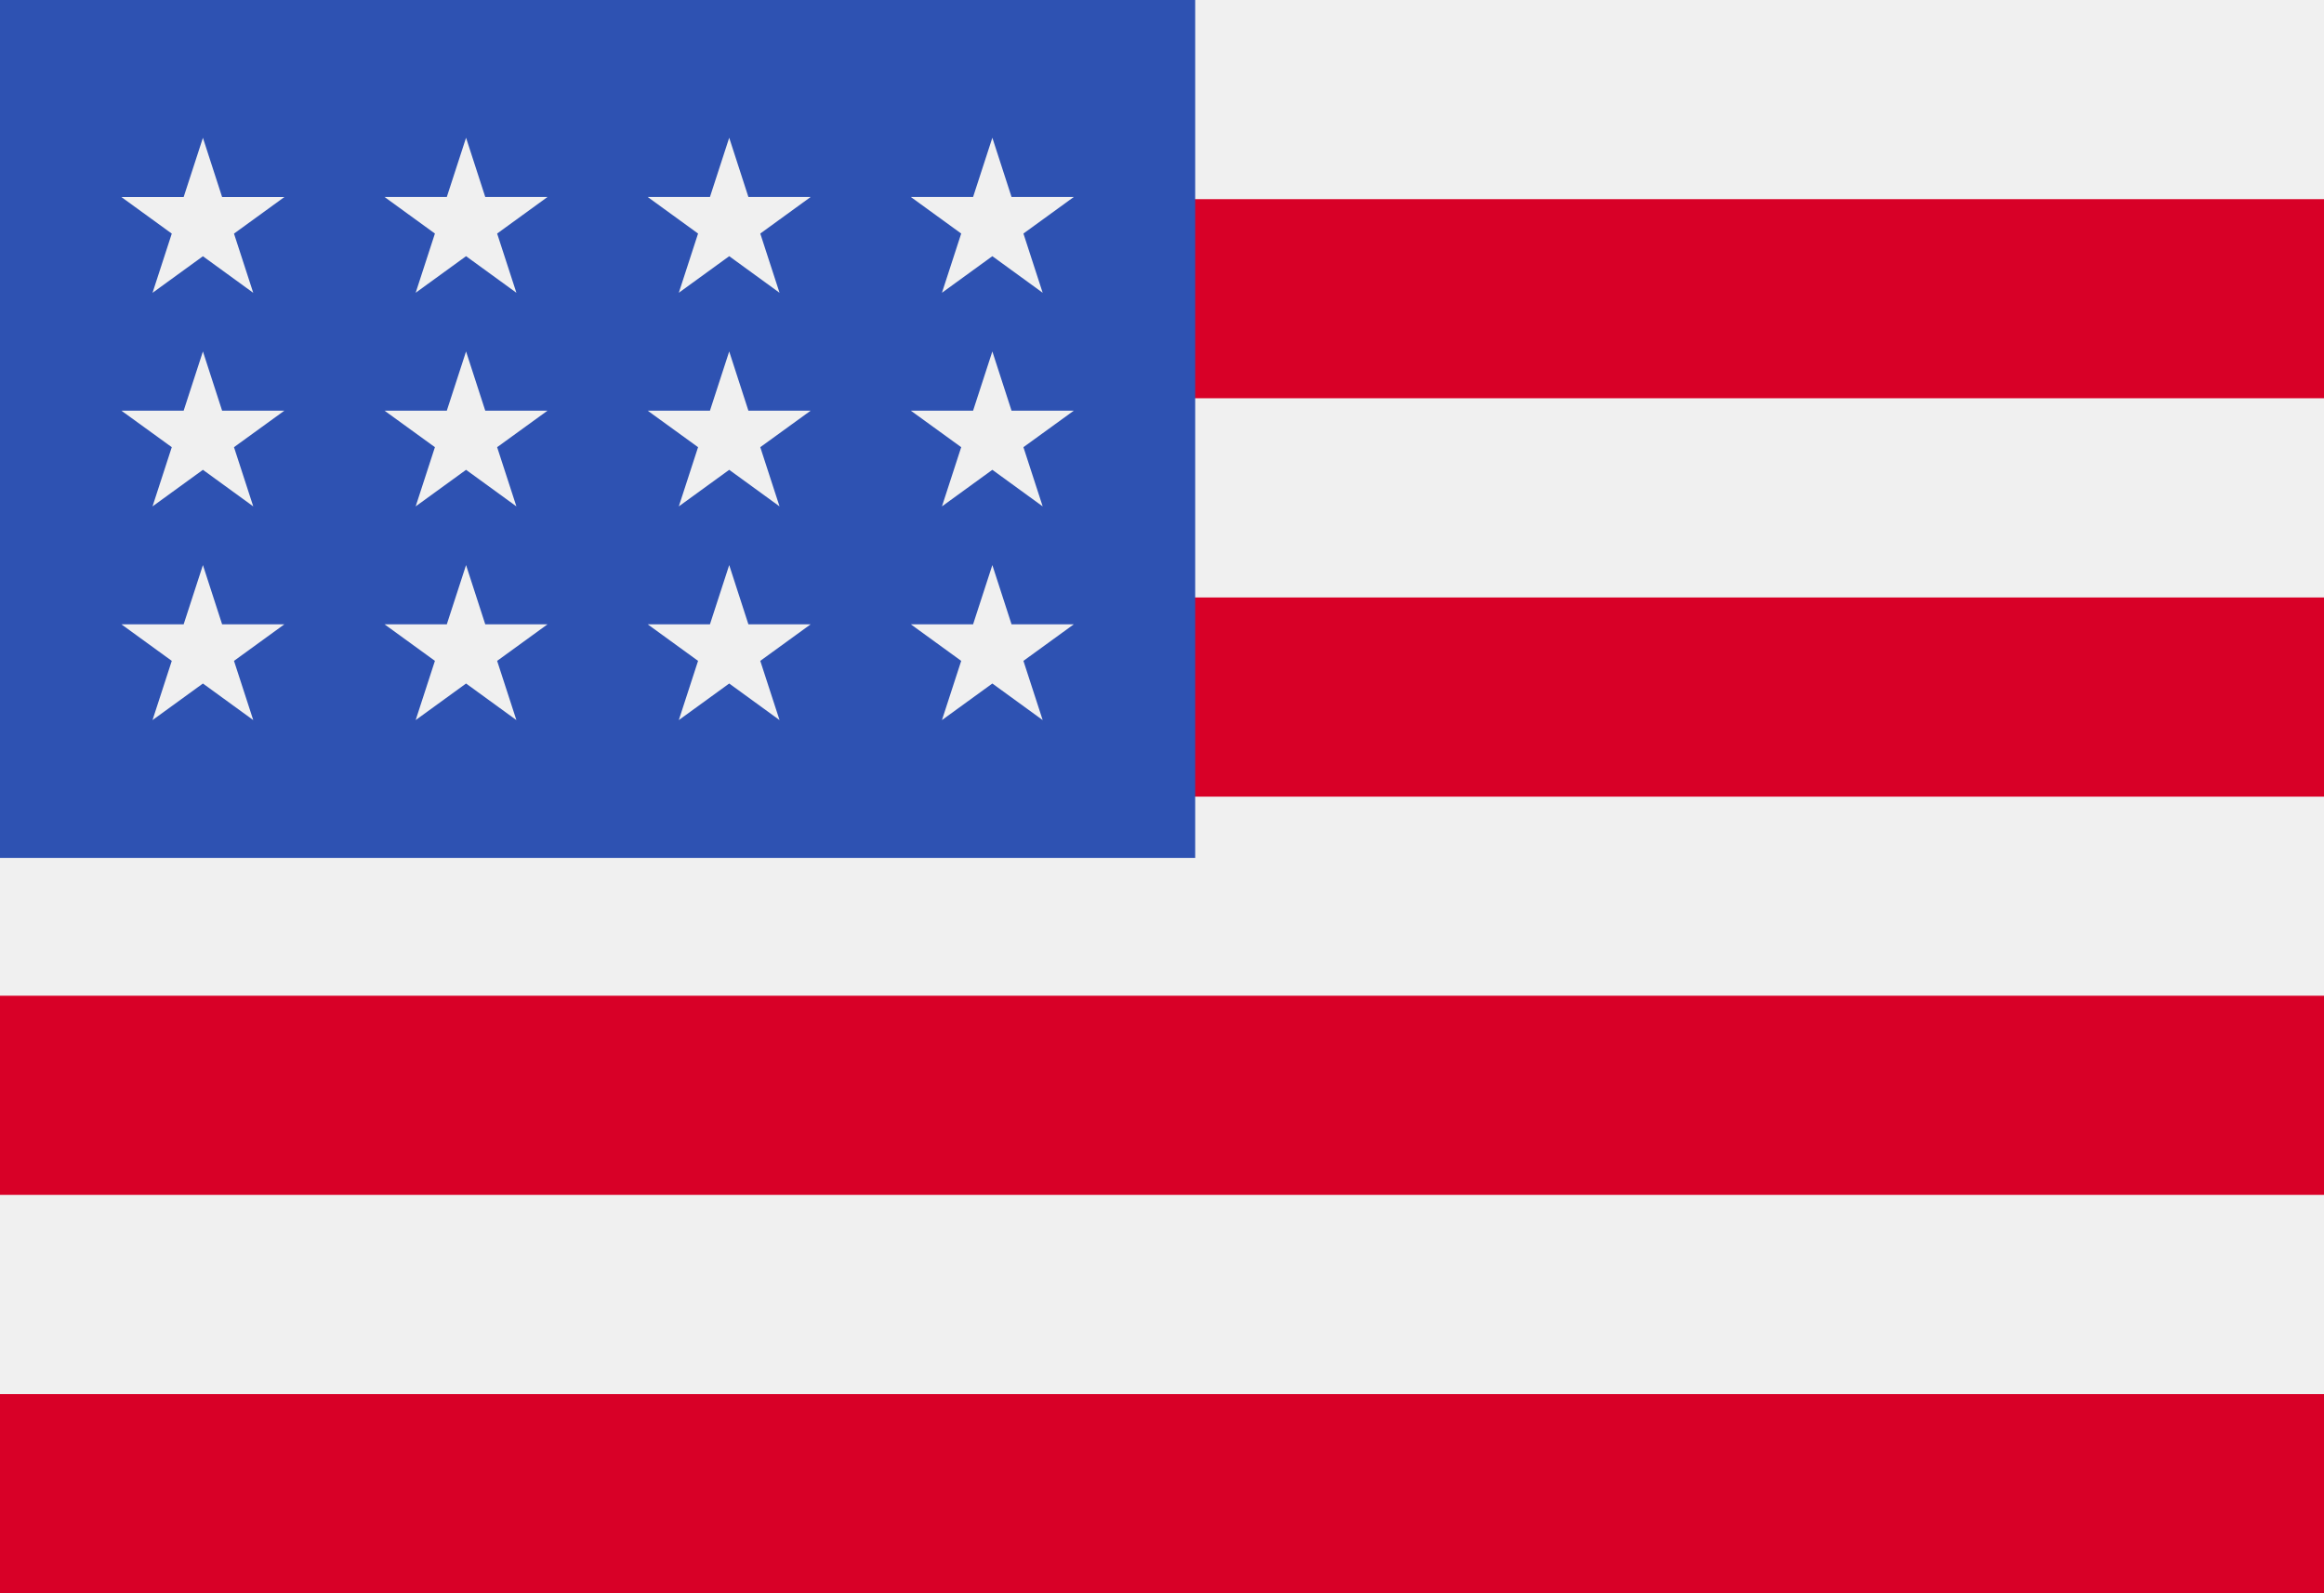
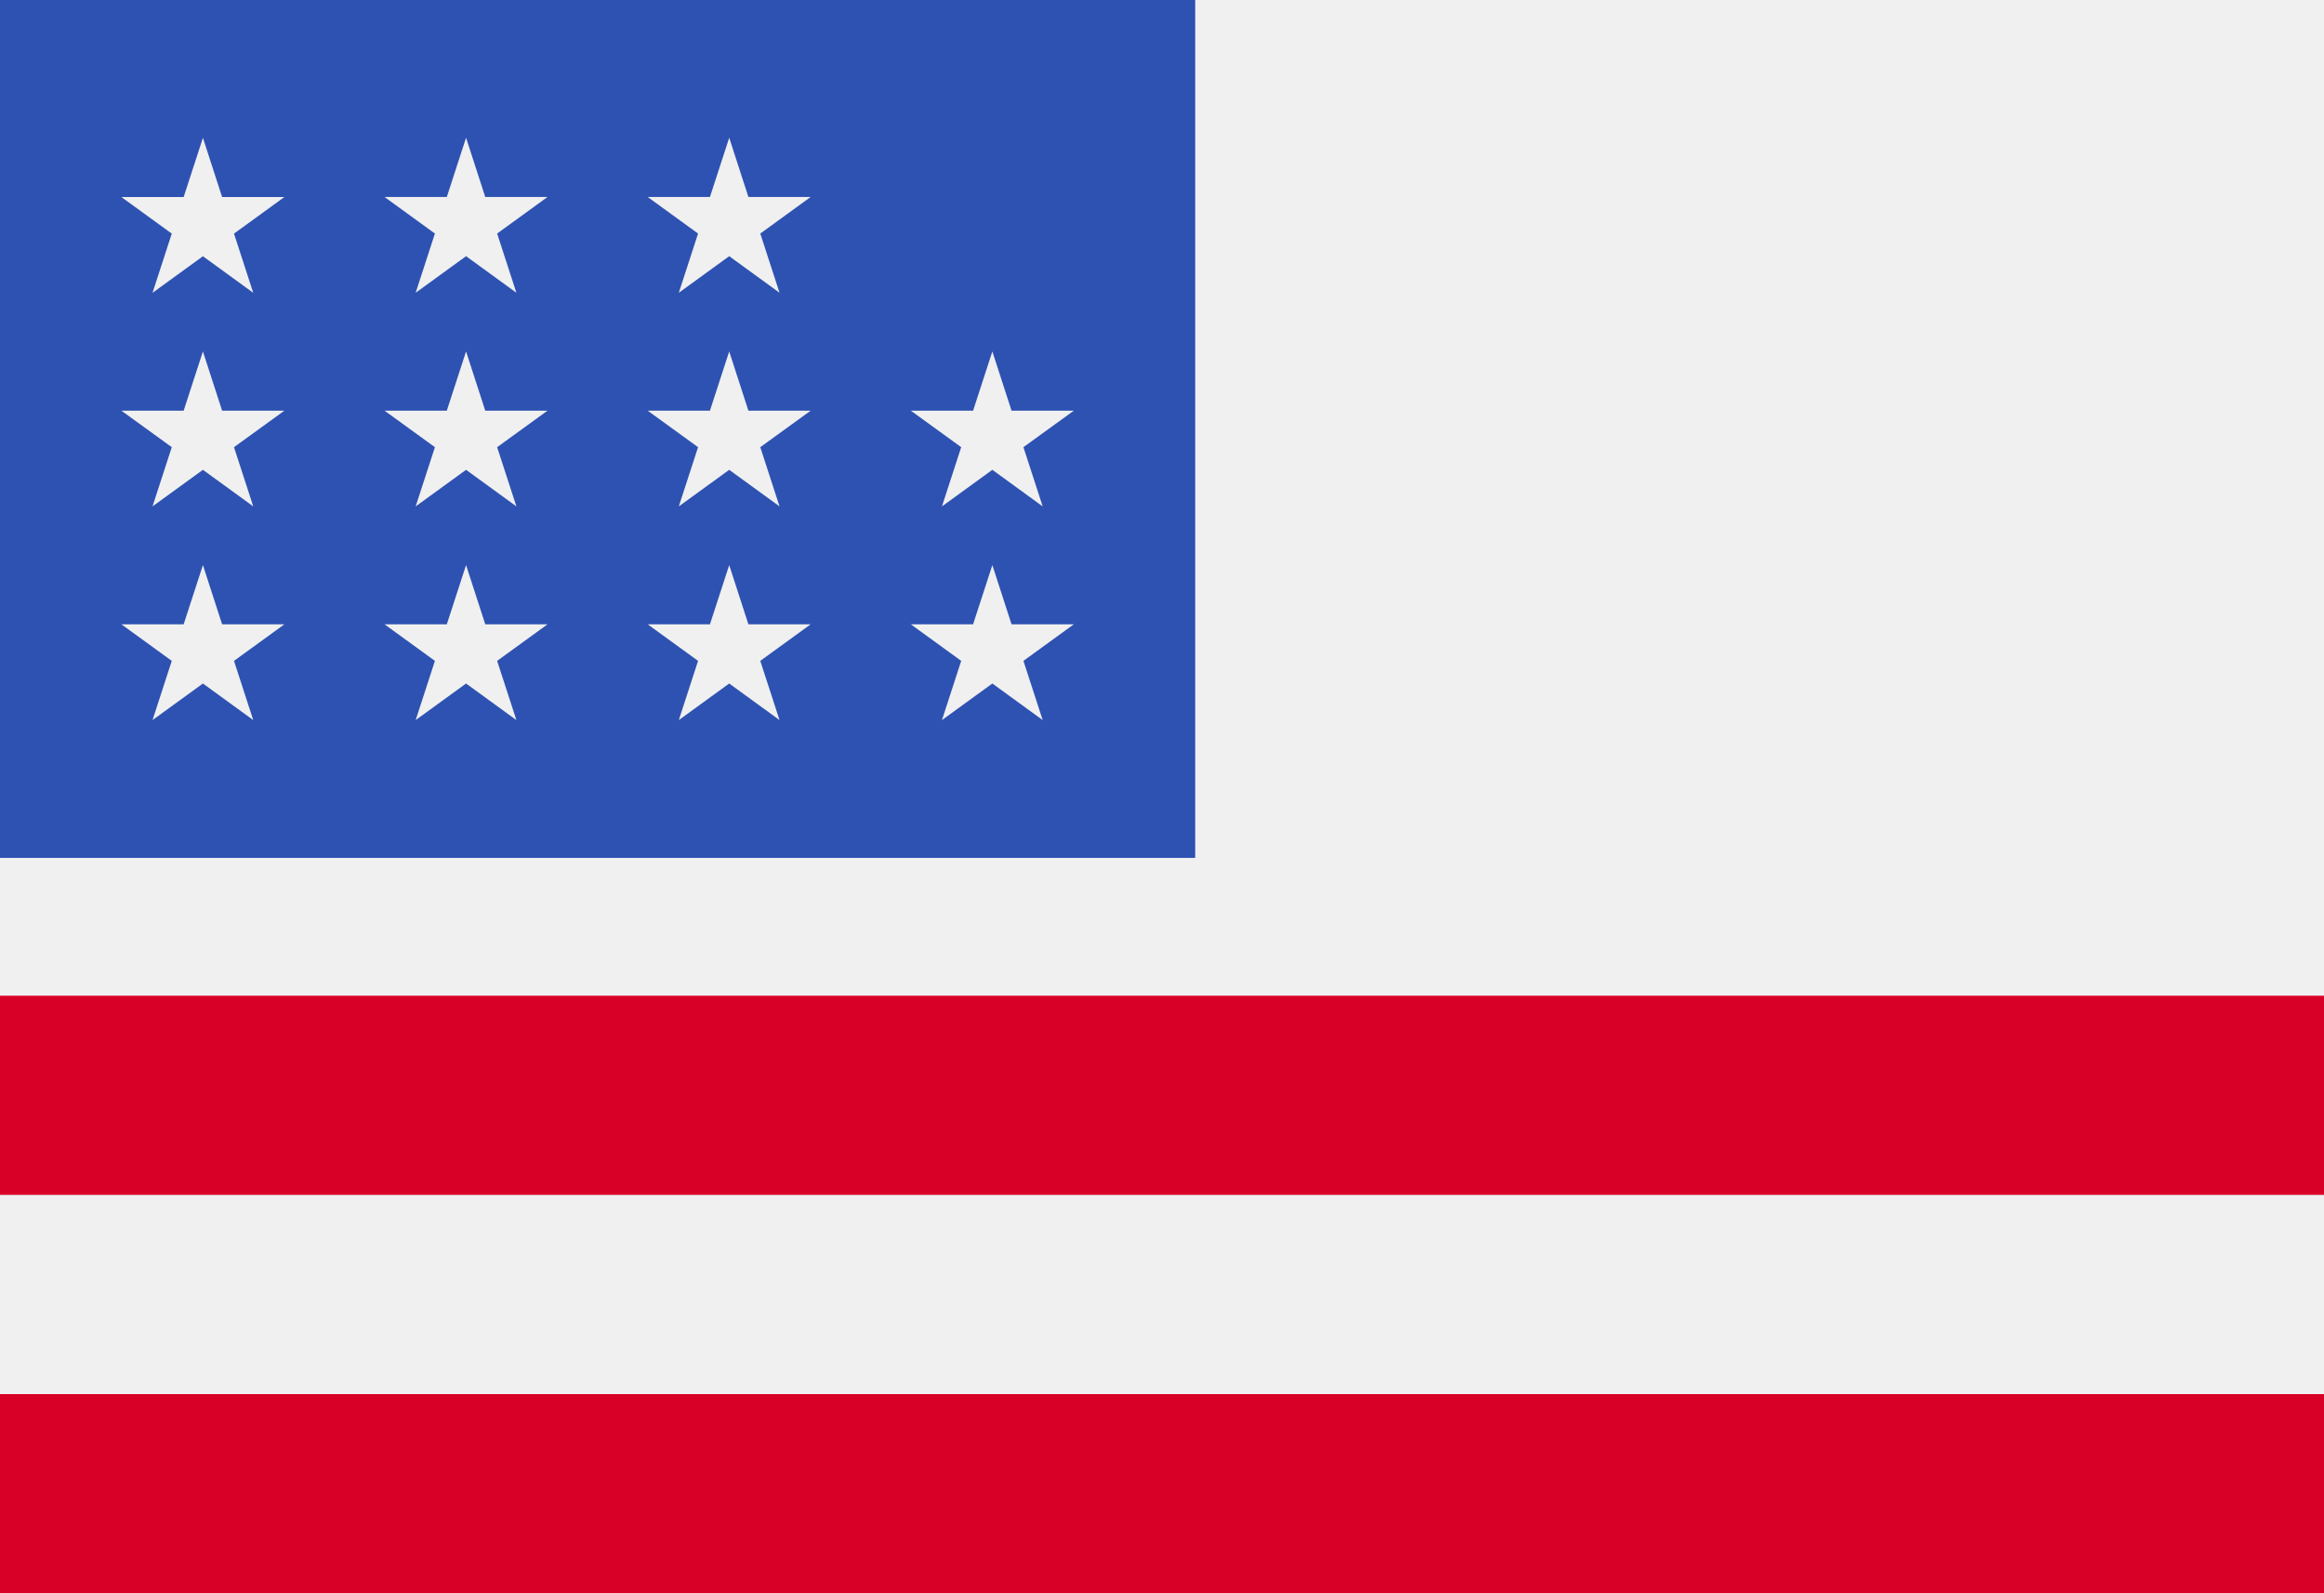
<svg xmlns="http://www.w3.org/2000/svg" width="35" height="24" viewBox="0 0 35 24" fill="none">
  <rect x="0" y="0" width="35" height="24" fill="#333333" stroke="none" />
  <g clip-path="url(#clip0_660_1111)">
-     <path d="M35 0H0V24H35V0Z" fill="#FF0000" />
-     <path d="M30 0H6V24H30V0Z" fill="white" />
+     <path d="M35 0H0V24H35Z" fill="#FF0000" />
    <path d="M18 2.256L16.368 5.312C16.176 5.648 15.856 5.616 15.52 5.424L14.32 4.8L15.2 9.488C15.392 10.352 14.784 10.352 14.496 9.968L12.432 7.648L12.096 8.832C12.064 8.992 11.888 9.152 11.632 9.104L9.008 8.56L9.696 11.056C9.84 11.616 9.952 11.84 9.552 11.984L8.624 12.416L13.12 16.08C13.296 16.224 13.392 16.464 13.328 16.688L12.928 17.984C14.48 17.808 15.872 17.536 17.424 17.376C17.568 17.36 17.792 17.584 17.792 17.744L17.584 22.48H18.336L18.224 17.744C18.224 17.584 18.432 17.344 18.576 17.36C20.128 17.52 21.52 17.792 23.072 17.968L22.672 16.672C22.608 16.448 22.704 16.192 22.88 16.064L27.376 12.4L26.448 11.968C26.032 11.824 26.16 11.584 26.304 11.04L26.992 8.544L24.368 9.12C24.112 9.152 23.936 8.992 23.904 8.848L23.568 7.664L21.504 9.984C21.216 10.352 20.608 10.352 20.8 9.504L21.68 4.8L20.496 5.408C20.16 5.6 19.824 5.632 19.648 5.296" fill="#FF0000" />
    <path d="M36 0H0V24H36V0Z" fill="#F0F0F0" />
-     <path d="M36 3H0V5.999H36V3Z" fill="#D80027" />
-     <path d="M36 9H0V12H36V9Z" fill="#D80027" />
    <path d="M36 14.999H0V17.999H36V14.999Z" fill="#D80027" />
    <path d="M36 21H0V23.999H36V21Z" fill="#D80027" />
    <path d="M18 0H0V12.923H18V0Z" fill="#2E52B2" />
    <path d="M7.019 5.294L6.729 6.186H5.791L6.55 6.736L6.26 7.628L7.019 7.077L7.777 7.628L7.487 6.736L8.246 6.186H7.308L7.019 5.294Z" fill="#F0F0F0" />
    <path d="M7.308 9.404L7.019 8.512L6.729 9.404H5.791L6.55 9.955L6.26 10.847L7.019 10.296L7.777 10.847L7.487 9.955L8.246 9.404H7.308Z" fill="#F0F0F0" />
    <path d="M3.345 9.404L3.056 8.512L2.766 9.404H1.828L2.587 9.955L2.297 10.847L3.056 10.296L3.814 10.847L3.524 9.955L4.283 9.404H3.345Z" fill="#F0F0F0" />
    <path d="M3.056 5.294L2.766 6.186H1.828L2.587 6.736L2.297 7.628L3.056 7.077L3.814 7.628L3.524 6.736L4.283 6.186H3.345L3.056 5.294Z" fill="#F0F0F0" />
    <path d="M7.019 2.075L6.729 2.967H5.791L6.55 3.518L6.26 4.41L7.019 3.859L7.777 4.41L7.487 3.518L8.246 2.967H7.308L7.019 2.075Z" fill="#F0F0F0" />
    <path d="M3.056 2.076L2.766 2.968H1.828L2.587 3.519L2.297 4.411L3.056 3.86L3.814 4.411L3.524 3.519L4.283 2.968H3.345L3.056 2.076Z" fill="#F0F0F0" />
    <path d="M10.982 5.294L10.692 6.186H9.754L10.513 6.736L10.223 7.628L10.982 7.077L11.74 7.628L11.45 6.736L12.209 6.186H11.271L10.982 5.294Z" fill="#F0F0F0" />
    <path d="M11.271 9.404L10.982 8.512L10.692 9.404H9.754L10.513 9.955L10.223 10.847L10.982 10.296L11.74 10.847L11.45 9.955L12.209 9.404H11.271Z" fill="#F0F0F0" />
    <path d="M15.234 9.404L14.945 8.512L14.655 9.404H13.717L14.476 9.955L14.186 10.847L14.945 10.296L15.703 10.847L15.413 9.955L16.172 9.404H15.234Z" fill="#F0F0F0" />
    <path d="M14.945 5.294L14.655 6.186H13.717L14.476 6.736L14.186 7.628L14.945 7.077L15.703 7.628L15.413 6.736L16.172 6.186H15.234L14.945 5.294Z" fill="#F0F0F0" />
    <path d="M10.982 2.075L10.692 2.967H9.754L10.513 3.518L10.223 4.41L10.982 3.859L11.74 4.41L11.45 3.518L12.209 2.967H11.271L10.982 2.075Z" fill="#F0F0F0" />
-     <path d="M14.945 2.075L14.655 2.967H13.717L14.476 3.518L14.186 4.41L14.945 3.859L15.703 4.41L15.413 3.518L16.172 2.967H15.234L14.945 2.075Z" fill="#F0F0F0" />
  </g>
  <defs>
    <clipPath id="clip0_660_1111">
      <rect width="35" height="24" fill="white" />
    </clipPath>
  </defs>
</svg>